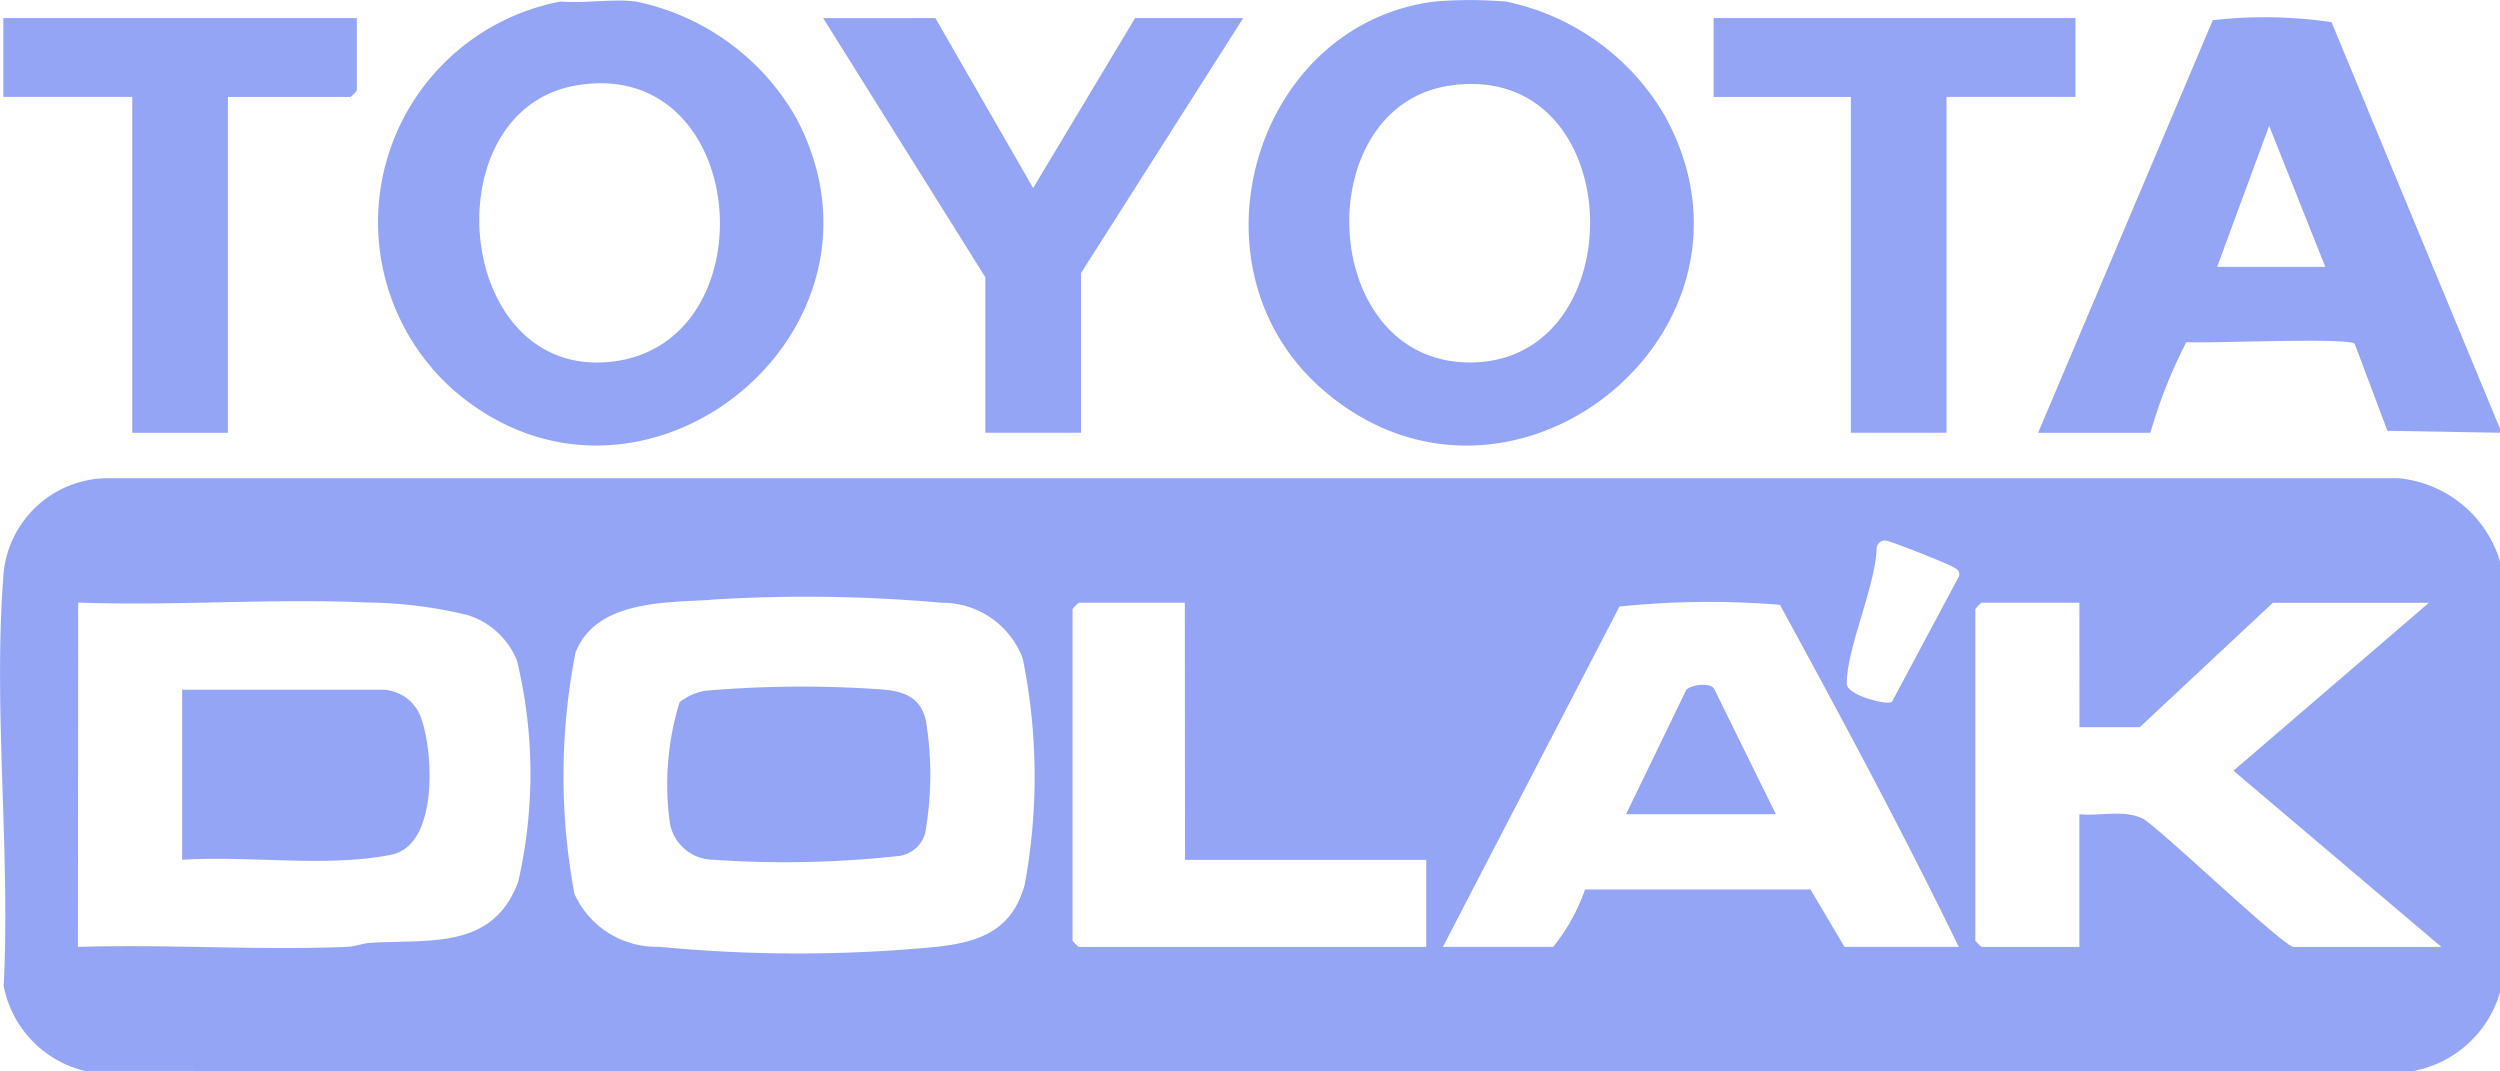
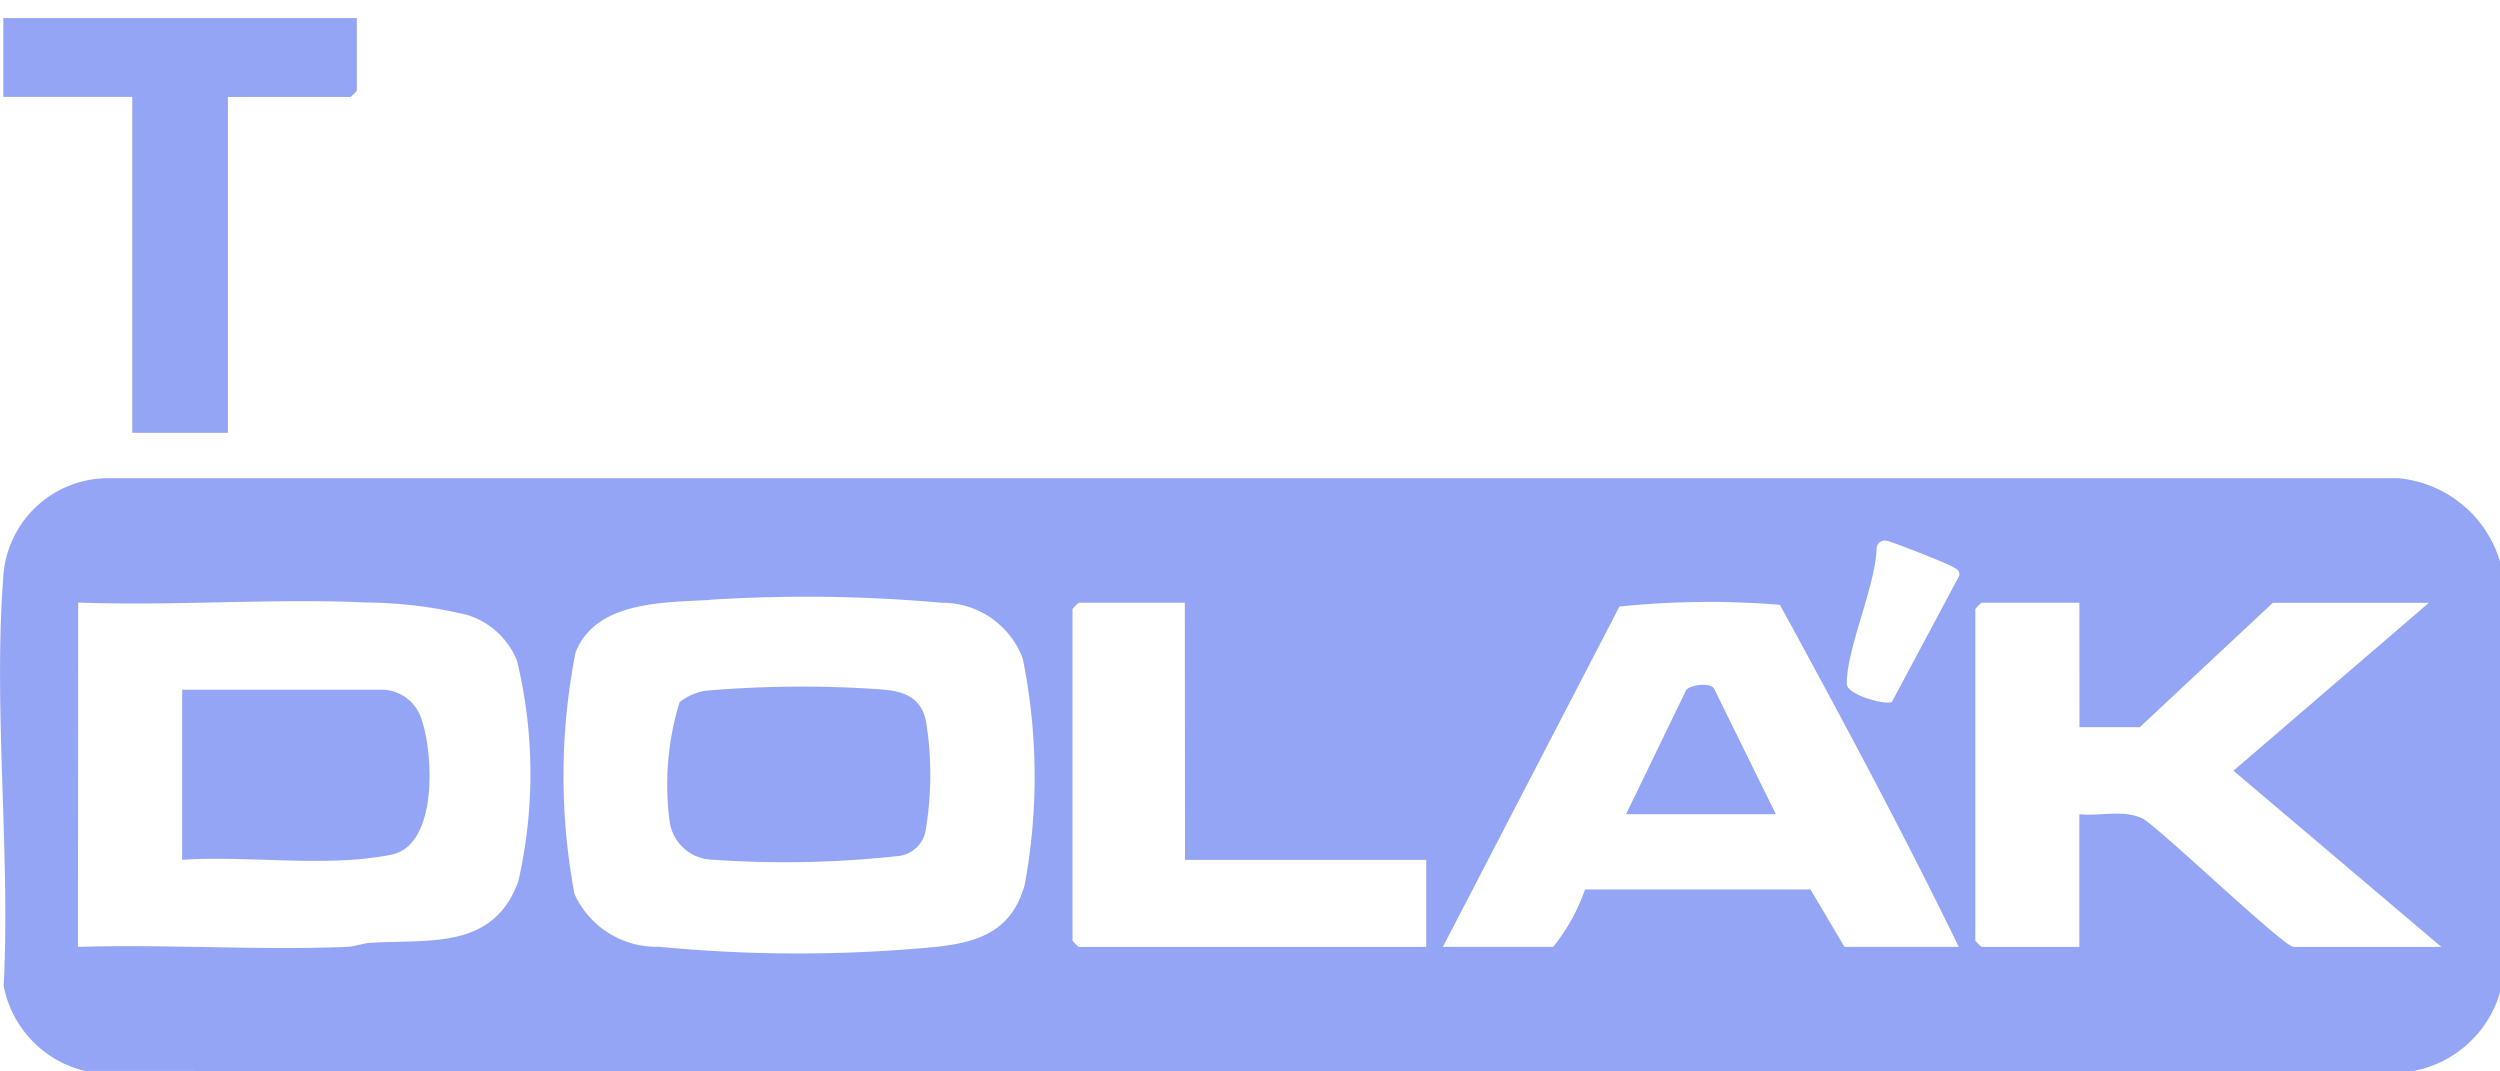
<svg xmlns="http://www.w3.org/2000/svg" width="60.113" height="25.762" viewBox="0 0 60.113 25.762">
  <g id="Group_6977" data-name="Group 6977" transform="translate(-1766.638 -2102.583)">
    <path id="Path_6764" data-name="Path 6764" d="M2941.474,117.957v10.369a2.69,2.69,0,0,1-2.147,1.9l-55.927-.013a2.612,2.612,0,0,1-1.951-2.044c.164-3.178-.247-6.619-.013-9.766a2.53,2.53,0,0,1,2.452-2.442h55.138a2.82,2.82,0,0,1,2.448,2m-14.621,3.378,1.618-3.032c.017-.147-.078-.167-.176-.226-.124-.076-1.5-.621-1.585-.62a.2.2,0,0,0-.224.172c-.024.922-.736,2.45-.717,3.279.006.264.95.513,1.084.427m-28.424-2.451c-1.119.063-2.751.028-3.23,1.268a15.381,15.381,0,0,0-.025,5.8,2.163,2.163,0,0,0,2.026,1.271,34.851,34.851,0,0,0,6.7,0c1.055-.12,1.8-.412,2.1-1.492a14.27,14.27,0,0,0-.047-5.44,2.068,2.068,0,0,0-1.957-1.34,36.61,36.61,0,0,0-5.573-.071m-15.188,8.346c2.146-.066,4.312.086,6.458,0,.213-.008.4-.091.6-.1,1.413-.081,2.929.166,3.529-1.469a11.615,11.615,0,0,0-.029-5.311,1.885,1.885,0,0,0-1.194-1.1,10.612,10.612,0,0,0-2.4-.3c-2.289-.105-4.661.087-6.958,0Zm26.615-8.275H2907.3a1,1,0,0,0-.15.15v7.976a1,1,0,0,0,.15.15h8.355v-2.094h-5.8Zm18.61,8.275c-1.352-2.781-2.822-5.515-4.3-8.225a20.9,20.9,0,0,0-3.859.042l-4.245,8.183h2.651a4.635,4.635,0,0,0,.767-1.38h5.421l.817,1.38Zm2.9-8.275h-2.352a1.009,1.009,0,0,0-.15.15v7.976a1.009,1.009,0,0,0,.15.15h2.352v-3.19c.494.05,1.082-.122,1.538.112.491.311,3.377,3.078,3.615,3.078h3.552l-5-4.237,4.7-4.038h-3.752l-3.2,2.991h-1.451Z" transform="translate(-1114.723 1998.121)" fill="#94a5f5" />
-     <path id="Path_6765" data-name="Path 6765" d="M3016.227,66.714a5.776,5.776,0,0,1,3.82,2.725c2.9,5.205-3.735,10.516-8.223,6.6-3.363-2.934-1.647-8.772,2.7-9.323a10.249,10.249,0,0,1,1.7,0m-1.324,2.02c-3.461.5-3.177,6.766.569,6.657,3.911-.114,3.711-7.272-.569-6.657" transform="translate(-1213.391 2035.904)" fill="#94a5f5" />
-     <path id="Path_6766" data-name="Path 6766" d="M2926.418,66.756a5.775,5.775,0,0,1,3.854,2.79c2.767,5.186-3.8,10.431-8.258,6.533a5.4,5.4,0,0,1,2.6-9.323c.57.051,1.247-.07,1.8,0m-1.427,2.018c-3.437.587-2.955,6.868.673,6.658,4.03-.233,3.577-7.384-.673-6.658" transform="translate(-1144.494 2035.863)" fill="#94a5f5" />
-     <path id="Path_6767" data-name="Path 6767" d="M3102.523,78.341v.1l-2.706-.046-.785-2.088c-.116-.166-3.538-.007-4.05-.045a11.944,11.944,0,0,0-.864,2.18h-2.7l4.2-9.921a11.031,11.031,0,0,1,2.855.048Zm-6.8-3.888h2.6l-1.35-3.391Z" transform="translate(-1275.773 2034.547)" fill="#94a5f5" />
-     <path id="Path_6768" data-name="Path 6768" d="M2968.887,68.539l2.351,4.086,2.451-4.086h2.6l-3.9,6.132v3.838h-2.3V74.771l-3.9-6.231Z" transform="translate(-1179.758 2034.479)" fill="#94a5f5" />
-     <path id="Path_6769" data-name="Path 6769" d="M3066.67,68.539v1.894h-3.1v8.076h-2.3V70.434h-3.3V68.539Z" transform="translate(-1250.127 2034.479)" fill="#94a5f5" />
    <path id="Path_6770" data-name="Path 6770" d="M2890.2,68.539v1.745a1.009,1.009,0,0,1-.15.15H2887.1v8.076h-2.3V70.433h-3.1V68.539Z" transform="translate(-1114.982 2034.479)" fill="#94a5f5" />
    <path id="Path_6771" data-name="Path 6771" d="M2951.088,137.547a27.009,27.009,0,0,1,4.282-.028c.527.049.911.206,1.024.774a8.015,8.015,0,0,1,0,2.546.756.756,0,0,1-.621.677,25.031,25.031,0,0,1-4.508.094,1.067,1.067,0,0,1-1.042-.956,6.741,6.741,0,0,1,.243-2.831,1.375,1.375,0,0,1,.623-.277" transform="translate(-1167.488 1981.645)" fill="#94a5f5" />
    <path id="Path_6772" data-name="Path 6772" d="M2900.139,141.858V137.77h4.853a1.014,1.014,0,0,1,.9.7c.292.836.4,3.039-.722,3.266-1.559.314-3.432.016-5.03.123" transform="translate(-1129.121 1981.398)" fill="#94a5f5" />
    <path id="Path_6773" data-name="Path 6773" d="M3048.958,140.363l1.449-2.992c.138-.133.562-.169.663-.036l1.49,3.029Z" transform="translate(-1243.221 1981.797)" fill="#94a5f5" />
  </g>
</svg>